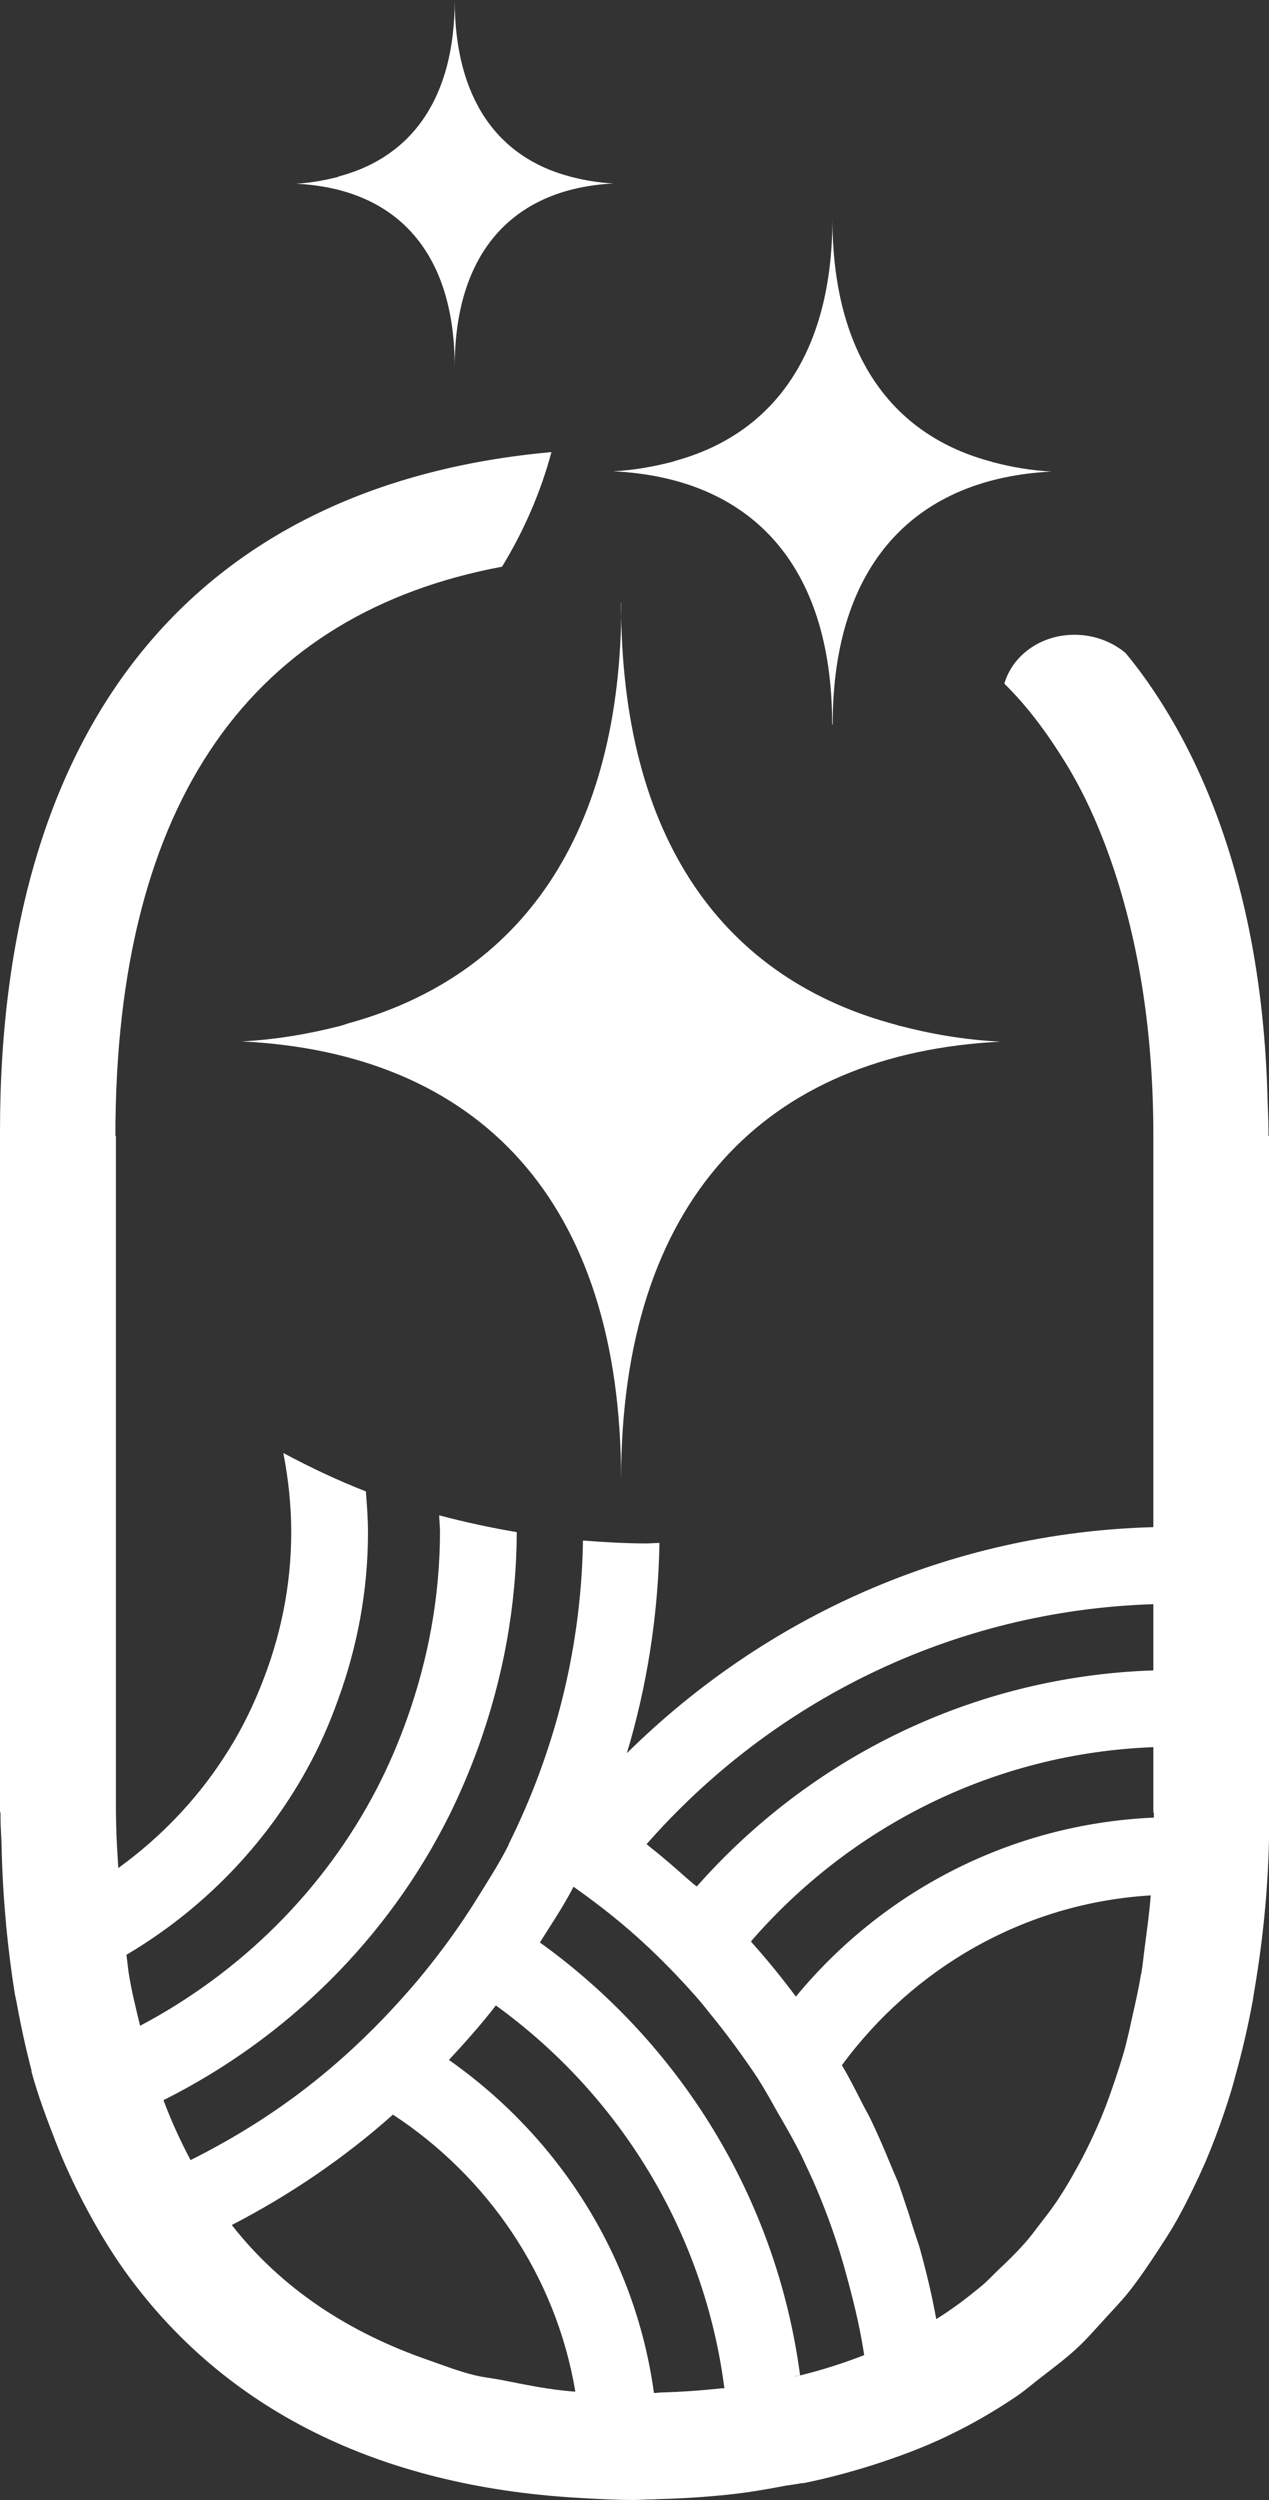
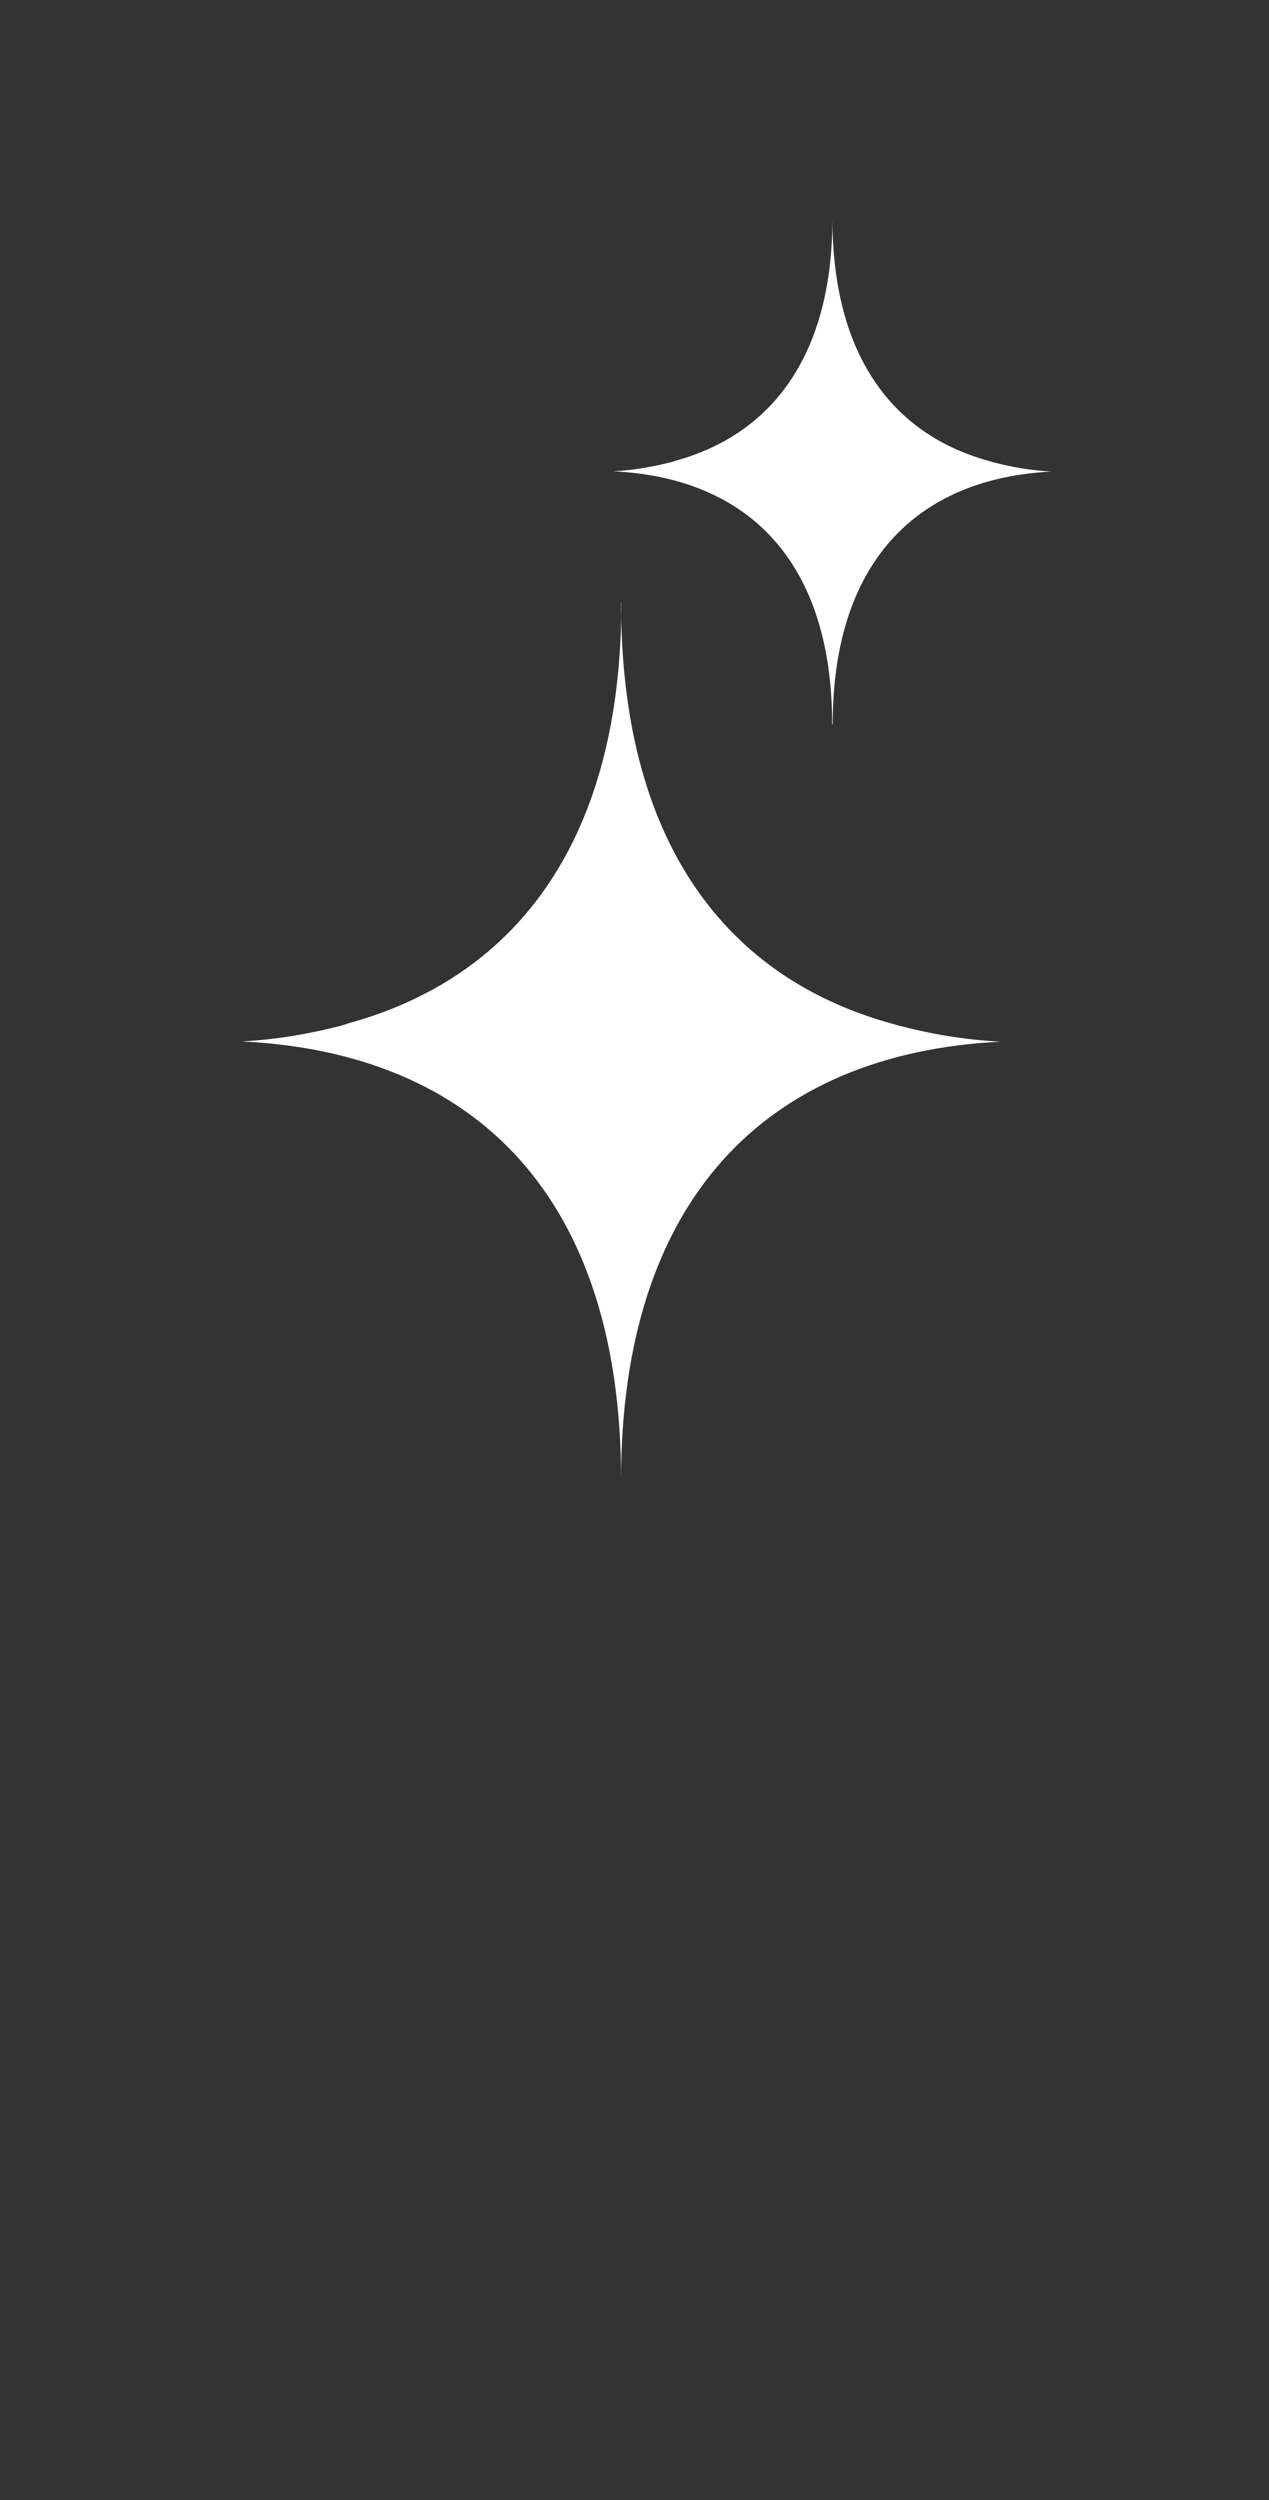
<svg xmlns="http://www.w3.org/2000/svg" id="b" viewBox="0 0 48.28 95.12">
  <rect x="0" y="0" width="48.28" height="95.12" fill="#333333" stroke="none" />
  <defs>
    <style>.d{fill:#fff;}</style>
  </defs>
  <g id="c">
-     <path class="d" d="M23.64,22.94c0,8.88-3.87,14.18-10.34,15.98-.12.03-.23.08-.35.11-1.18.3-2.41.52-3.75.59,8.98.44,14.43,6.02,14.43,16.68,0-10.63,5.49-16.22,14.43-16.67-1.37-.07-2.63-.29-3.82-.6-.03,0-.07-.02-.1-.03-6.6-1.73-10.51-7.06-10.51-16.05Z" />
+     <path class="d" d="M23.64,22.94c0,8.88-3.87,14.18-10.34,15.98-.12.03-.23.08-.35.11-1.18.3-2.41.52-3.75.59,8.98.44,14.43,6.02,14.43,16.68,0-10.63,5.49-16.22,14.43-16.67-1.37-.07-2.63-.29-3.82-.6-.03,0-.07-.02-.1-.03-6.6-1.73-10.51-7.06-10.51-16.05" />
    <path class="d" d="M31.68,27.56c0-6.14,3.17-9.36,8.33-9.62-.79-.04-1.52-.17-2.21-.35-.02,0-.04-.01-.06-.02-3.81-1-6.07-4.08-6.07-9.26,0,5.12-2.23,8.19-5.97,9.22-.07.02-.13.05-.2.06-.68.17-1.39.3-2.17.34,5.18.25,8.33,3.48,8.33,9.63Z" />
-     <path class="d" d="M17.3,13.96c0-4.45,2.3-6.79,6.04-6.98-.57-.03-1.1-.12-1.6-.25-.01,0-.03,0-.04-.01-2.76-.72-4.4-2.96-4.4-6.72,0,3.72-1.62,5.94-4.33,6.69-.05.01-.09.03-.14.05-.49.12-1.01.22-1.57.25,3.76.18,6.04,2.52,6.04,6.98Z" />
-     <path class="d" d="M48.26,43.22v-.18c0-.48-.03-.93-.04-1.4-.12-4.03-.79-7.55-1.92-10.6-.74-1.99-1.68-3.78-2.82-5.35-.21-.29-.43-.57-.66-.85-.51-.42-1.18-.69-1.94-.69-1.31,0-2.36.8-2.67,1.86.88.86,1.63,1.88,2.31,2.98.78,1.26,1.41,2.7,1.92,4.27.91,2.82,1.44,6.09,1.44,9.95v14.89h0c-7.82.21-14.84,3.47-20.03,8.6.76-2.54,1.19-5.22,1.24-8-.16,0-.32.02-.48.02-.82,0-1.63-.05-2.43-.11-.05,3.12-.64,6.1-1.67,8.88,0,0,0,0,0,0-.34.92-.73,1.81-1.16,2.68,0,0,0,.01,0,.02-.38.75-.83,1.44-1.27,2.15-.52.83-1.09,1.63-1.7,2.4-.58.74-1.21,1.44-1.86,2.12-.73.75-1.49,1.46-2.3,2.12-1.52,1.25-3.19,2.31-4.97,3.2-.38-.72-.73-1.47-1.03-2.28,4.69-2.35,8.53-6.14,10.87-10.83.43-.87.81-1.77,1.14-2.69.9-2.53,1.42-5.25,1.43-8.09-1-.17-1.98-.38-2.95-.64,0,.2.03.4.03.6,0,2.49-.45,4.87-1.24,7.1-.33.93-.71,1.82-1.16,2.69-2,3.86-5.17,7-9.01,9.03-.16-.67-.33-1.33-.44-2.05-.03-.21-.05-.44-.08-.65,2.86-1.69,5.24-4.12,6.85-7.03.48-.86.88-1.77,1.21-2.7.72-1.98,1.13-4.11,1.13-6.34,0-.53-.04-1.04-.08-1.56-1.08-.42-2.13-.92-3.14-1.46.19.98.3,1.98.3,3.02,0,2.06-.42,4.02-1.15,5.83-.39.98-.87,1.92-1.45,2.79-1.06,1.62-2.42,3.02-3.98,4.15-.03-.54-.07-1.07-.08-1.63,0-.16-.01-.32-.01-.48v-25.74h-.02c0-12.89,5.31-19.9,14.71-21.66.83-1.36,1.47-2.83,1.88-4.36C7.87,18.38,0,27.07,0,43.04v25.91h.02v.18c0,.37.03.72.04,1.08.02,1.02.08,2.01.17,2.97,0,.01,0,.02,0,.04.09.92.2,1.81.34,2.67.02.1.04.19.06.28.16.89.35,1.76.57,2.6,0,.01,0,.03,0,.05.26.96.6,1.84.94,2.72.31.79.66,1.54,1.04,2.27.47.9.98,1.76,1.54,2.55,3.77,5.29,9.66,8.23,17.28,8.67.69.04,1.38.08,2.09.08.2,0,.39-.01.58-.02.11,0,.21,0,.32-.01.92-.02,1.82-.08,2.69-.17.78-.08,1.52-.21,2.25-.35.19-.03.39-.05.57-.09.01,0,.03,0,.04,0,.02,0,.05,0,.08-.01.88-.18,1.73-.41,2.56-.67,1-.32,1.97-.68,2.88-1.12.92-.44,1.78-.94,2.61-1.5.34-.23.64-.5.96-.74.45-.35.92-.7,1.34-1.09.39-.36.73-.76,1.09-1.15.3-.33.61-.65.89-1,.38-.48.73-1,1.08-1.53.2-.31.4-.61.59-.93.36-.61.68-1.26.99-1.92.12-.27.25-.54.36-.82.31-.75.59-1.53.84-2.34.07-.22.13-.45.19-.67.25-.9.47-1.83.65-2.8.03-.14.04-.29.07-.43.35-2.06.57-4.24.57-6.62v-25.91h-.02ZM43.41,75.11c-.09.56-.21,1.08-.33,1.61-.08.38-.17.77-.26,1.13-.13.48-.28.93-.43,1.38-.13.38-.26.75-.4,1.1-.16.41-.34.8-.52,1.18-.17.36-.36.72-.55,1.06-.19.34-.38.67-.59.99-.23.36-.48.69-.74,1.02-.2.26-.4.54-.62.78-.32.36-.66.69-1,1.01-.19.18-.37.38-.57.55-.56.47-1.15.92-1.78,1.31,0,0,0,0,0,0-.16-.89-.37-1.77-.61-2.64-.06-.23-.15-.45-.22-.68-.03-.09-.06-.19-.09-.28-.07-.23-.14-.46-.22-.69-.1-.3-.2-.61-.31-.91-.09-.22-.19-.44-.28-.66-.25-.61-.51-1.22-.8-1.81-.09-.18-.19-.35-.28-.53-.25-.49-.5-.99-.78-1.46,2.7-3.67,6.91-6.17,11.75-6.46-.05.66-.14,1.29-.22,1.91-.05.36-.08.73-.14,1.07ZM30.2,90.41c.08-.02.16-.02.24-.04-.9-6.78-4.6-12.66-9.9-16.47h0c.44-.7.9-1.38,1.28-2.12.02.02.05.03.07.05.96.68,1.88,1.41,2.73,2.21.05.04.1.09.14.13.65.62,1.27,1.27,1.86,1.95.13.15.25.31.38.47.6.73,1.16,1.49,1.69,2.27.05.07.09.14.14.21.26.41.5.84.74,1.27.32.55.64,1.1.92,1.67.14.3.28.6.42.9.37.84.7,1.7.98,2.58.08.24.15.49.22.73.01.04.02.07.03.11.3,1.07.57,2.15.74,3.27-.77.3-1.58.56-2.43.77-.07.02-.16.03-.24.04ZM43.88,68.96h.02c0,.07,0,.13,0,.19-5.49.24-10.35,2.84-13.62,6.81,0,0,0,0,0,0h0s0,0,0,0c-.53-.71-1.09-1.4-1.68-2.06,0-.01-.02-.03-.03-.04,3.75-4.33,9.2-7.16,15.31-7.39v2.49h0ZM43.88,61.03v2.52c-6.92.23-13.09,3.37-17.37,8.22,0,0,0,0,0,0h0s0,0,0,0c-.04-.03-.08-.06-.12-.09-.09-.08-.19-.16-.28-.24-.44-.39-.87-.77-1.33-1.13-.06-.05-.12-.1-.18-.15,4.74-5.4,11.6-8.89,19.29-9.13ZM18.87,76.3c4.66,3.37,7.92,8.58,8.69,14.56-.09,0-.18.01-.27.02-.68.07-1.38.12-2.09.14-.11,0-.21.02-.32.02-.72-5.25-3.66-9.76-7.8-12.67h0c.62-.67,1.23-1.35,1.79-2.08ZM8.82,84.65c2.22-1.15,4.28-2.55,6.13-4.2,3.6,2.36,6.2,6.13,6.94,10.54-1-.07-1.92-.27-2.84-.45-.33-.06-.69-.1-1.01-.18-.61-.15-1.17-.37-1.74-.57-3.03-1.05-5.58-2.71-7.49-5.15Z" />
  </g>
</svg>